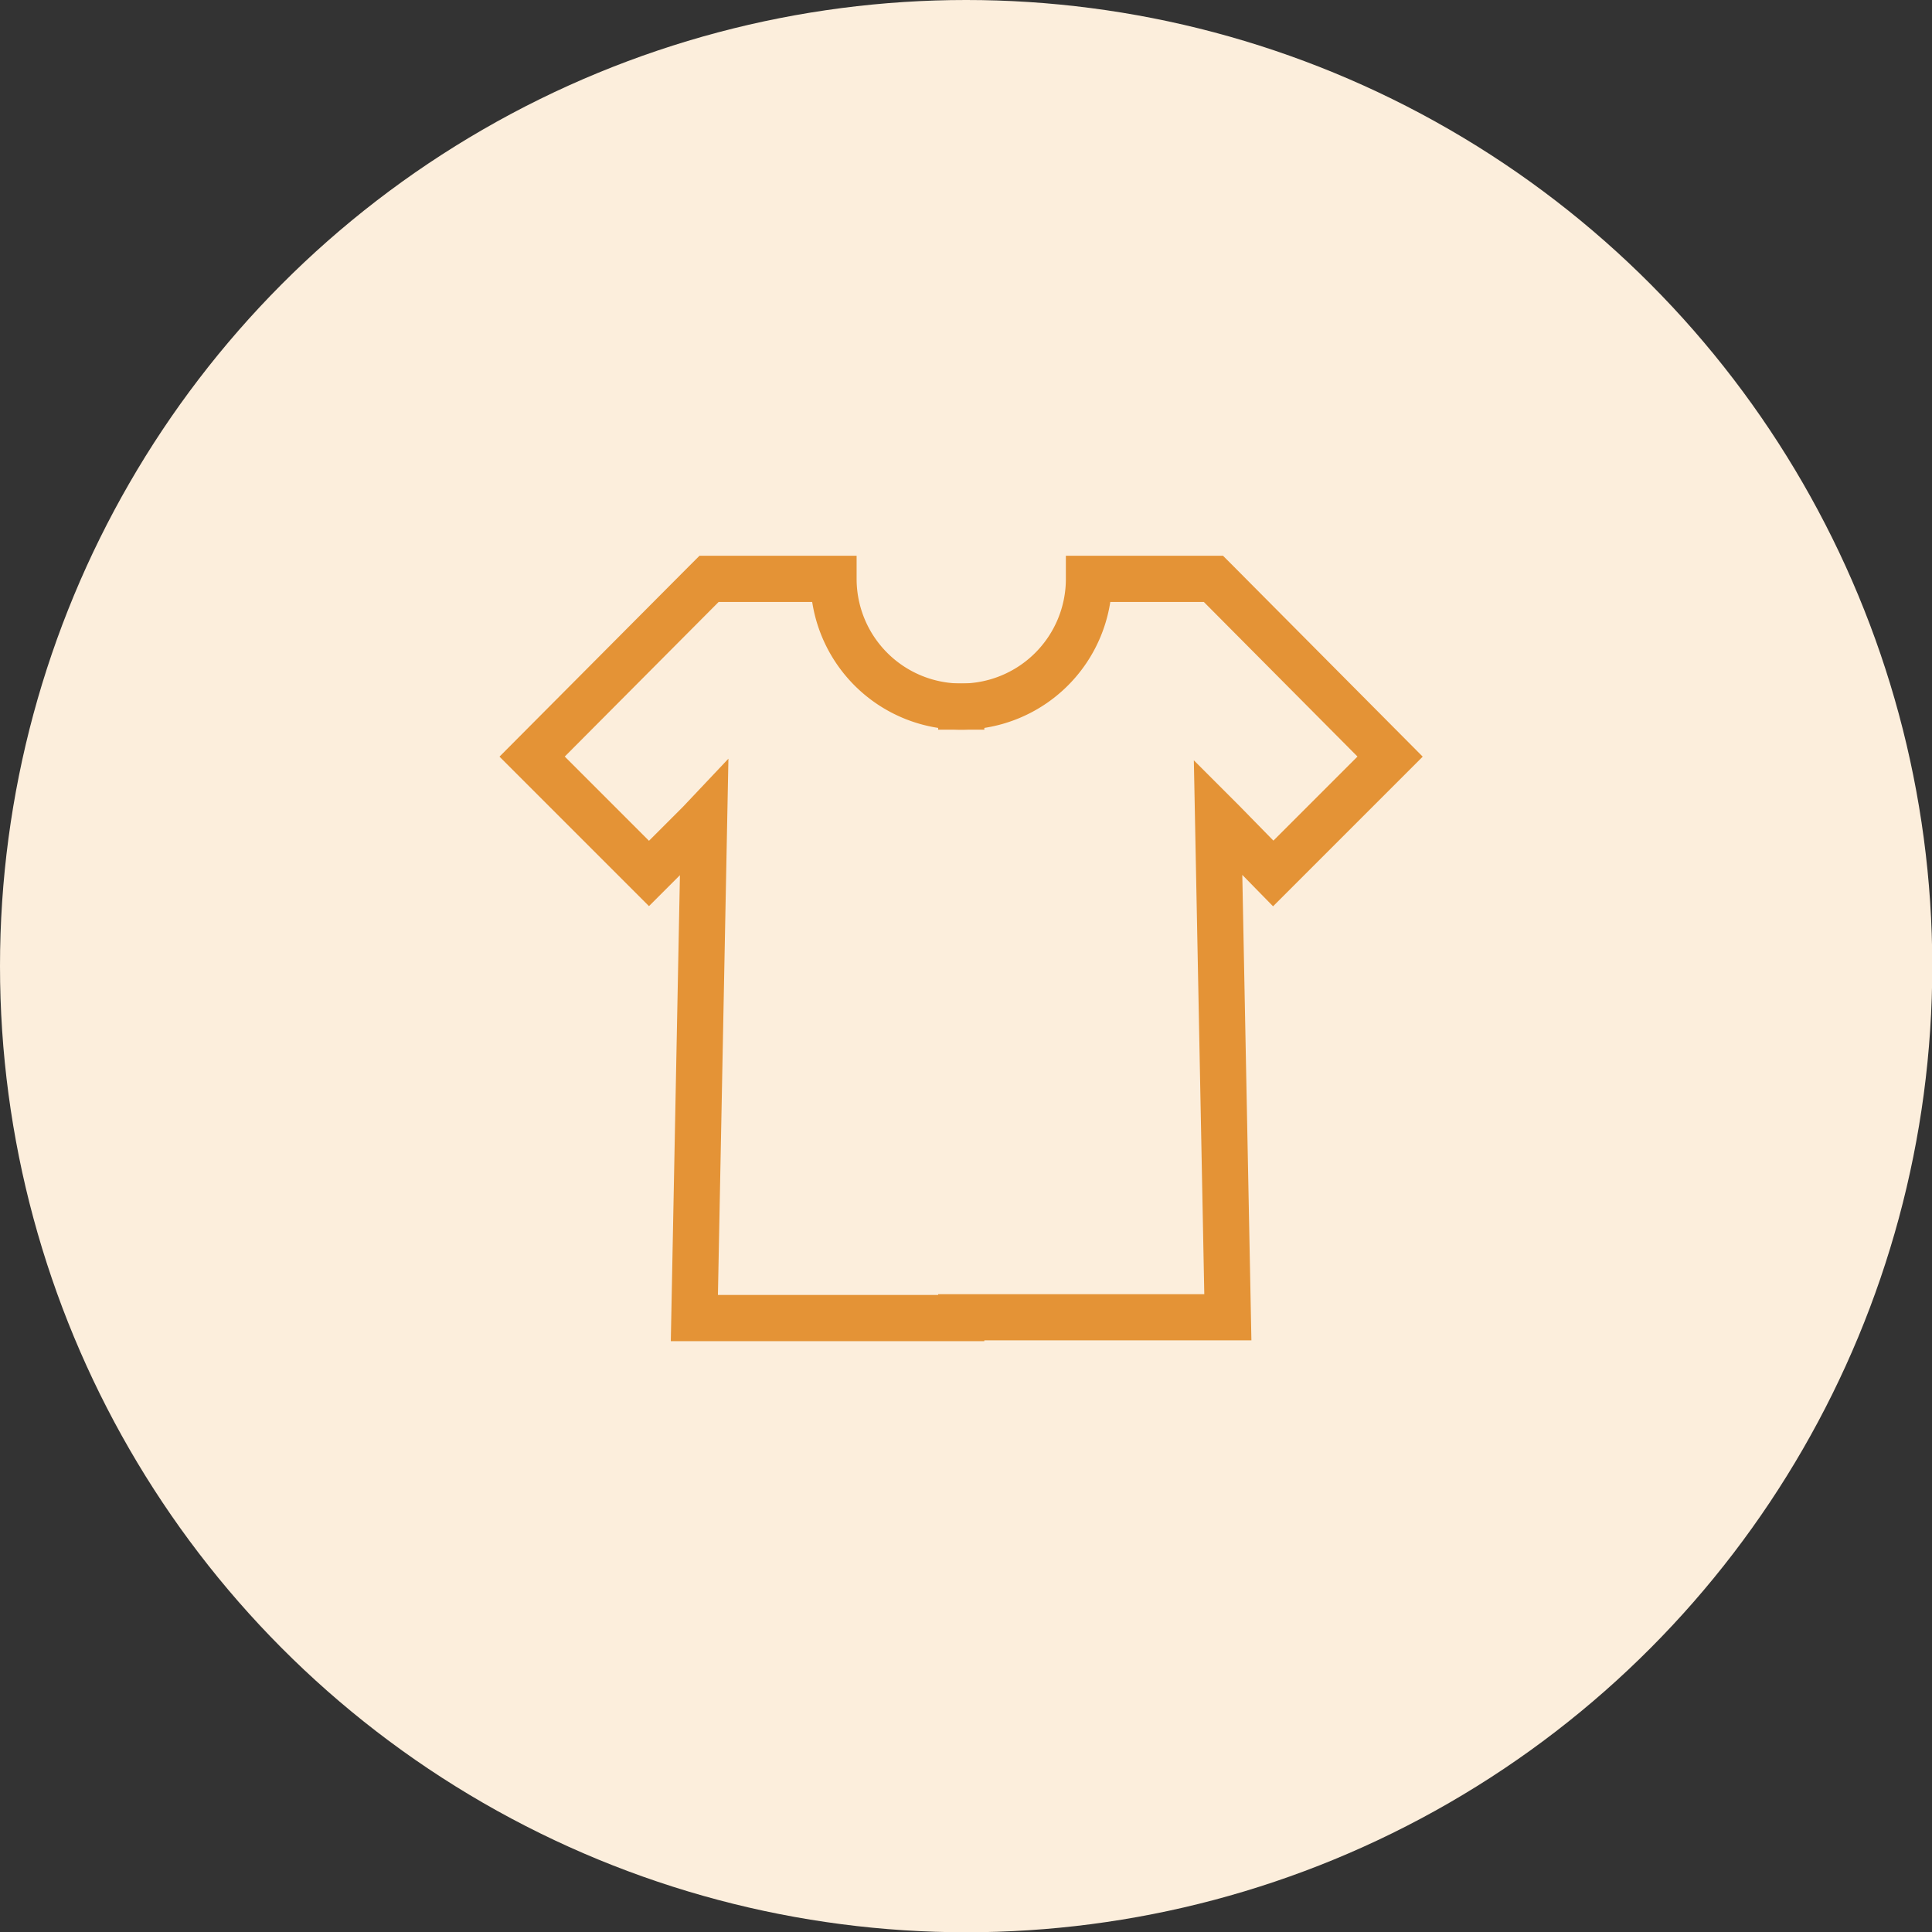
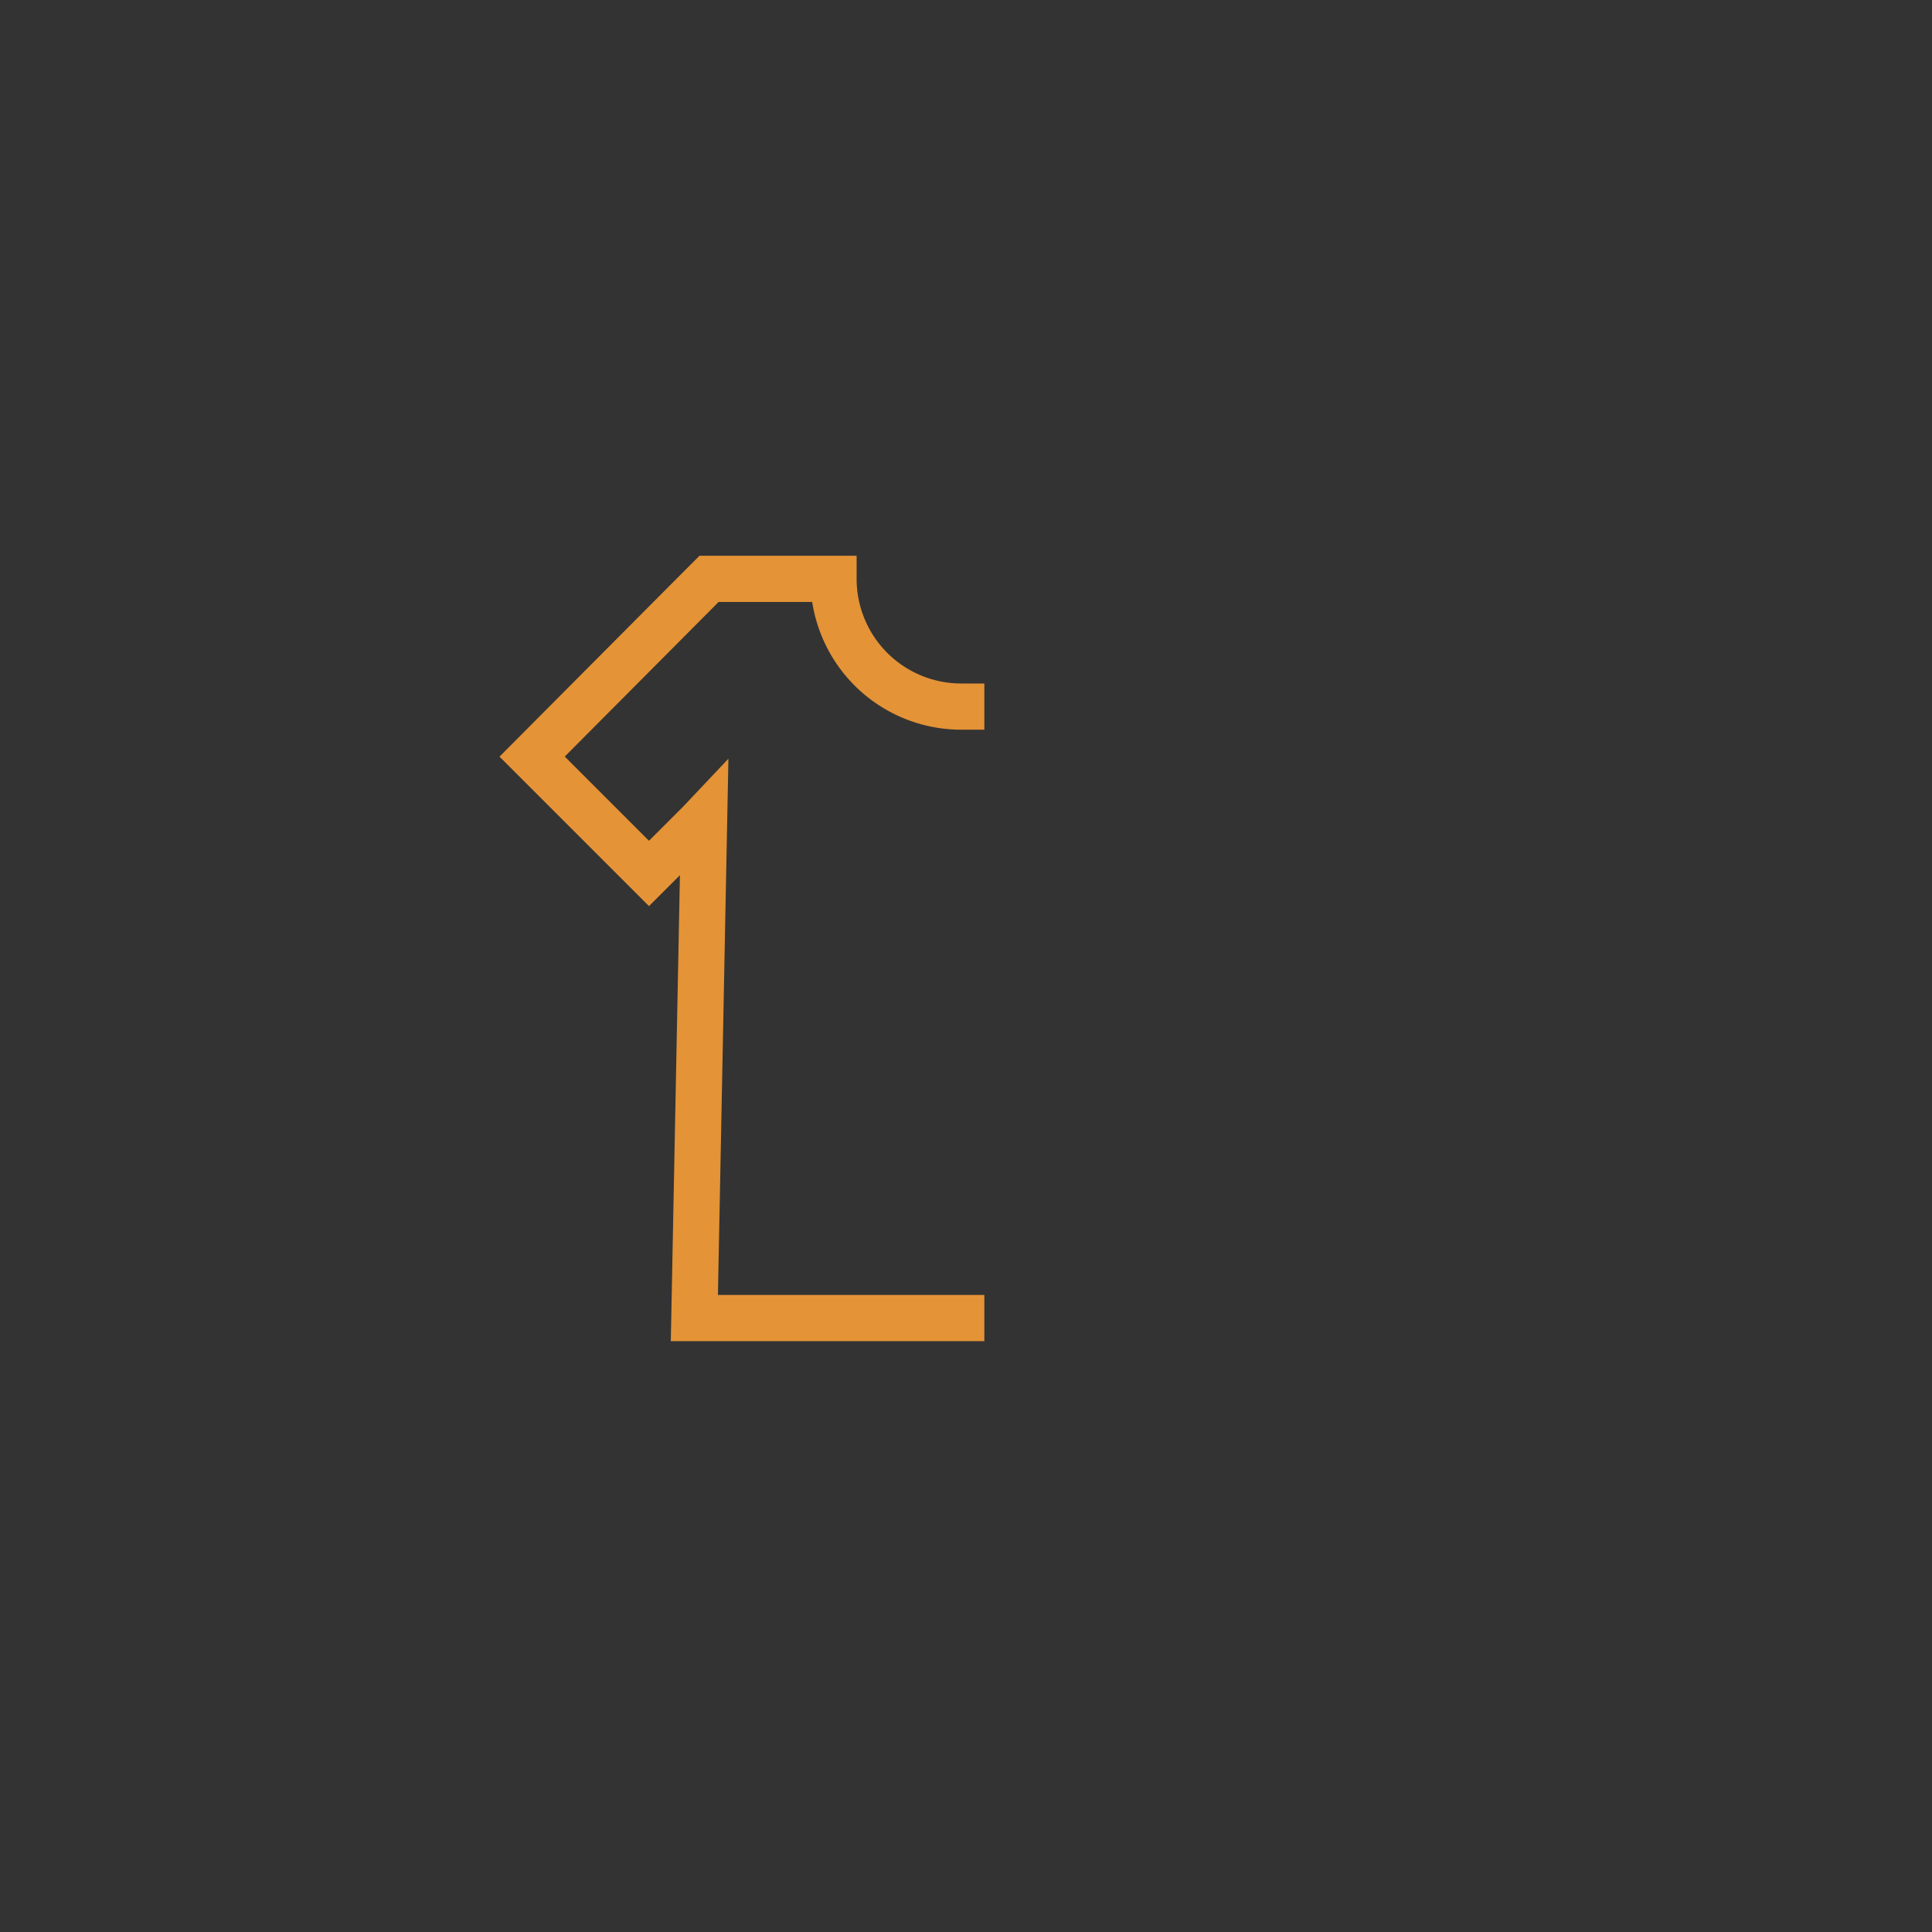
<svg xmlns="http://www.w3.org/2000/svg" viewBox="0 0 71.09 71.09">
  <rect x="0" y="0" width="71.09" height="71.09" fill="#333333" stroke="none" />
  <defs>
    <style>.cls-1{fill:#fceedc;}.cls-2{fill:none;stroke:#e49336;stroke-linecap:square;stroke-miterlimit:10;stroke-width:1.7px;}</style>
  </defs>
  <g id="Calque_2" data-name="Calque 2">
    <g id="Calque_1-2" data-name="Calque 1">
-       <circle class="cls-1" cx="35.55" cy="35.55" r="35.55" />
      <path class="cls-2" d="M35.37,26a4.7,4.7,0,0,1-4.7-4.7H26.09l-.15.15-6.36,6.39,4.3,4.3,1.86-1.86.17-.18-.36,18.4h9.82" />
-       <path class="cls-2" d="M35.37,26a4.7,4.7,0,0,0,4.7-4.7h4.58l.15.15,6.35,6.39-4.3,4.3L45,30.25l-.18-.18.36,18.4H35.37" />
    </g>
  </g>
</svg>